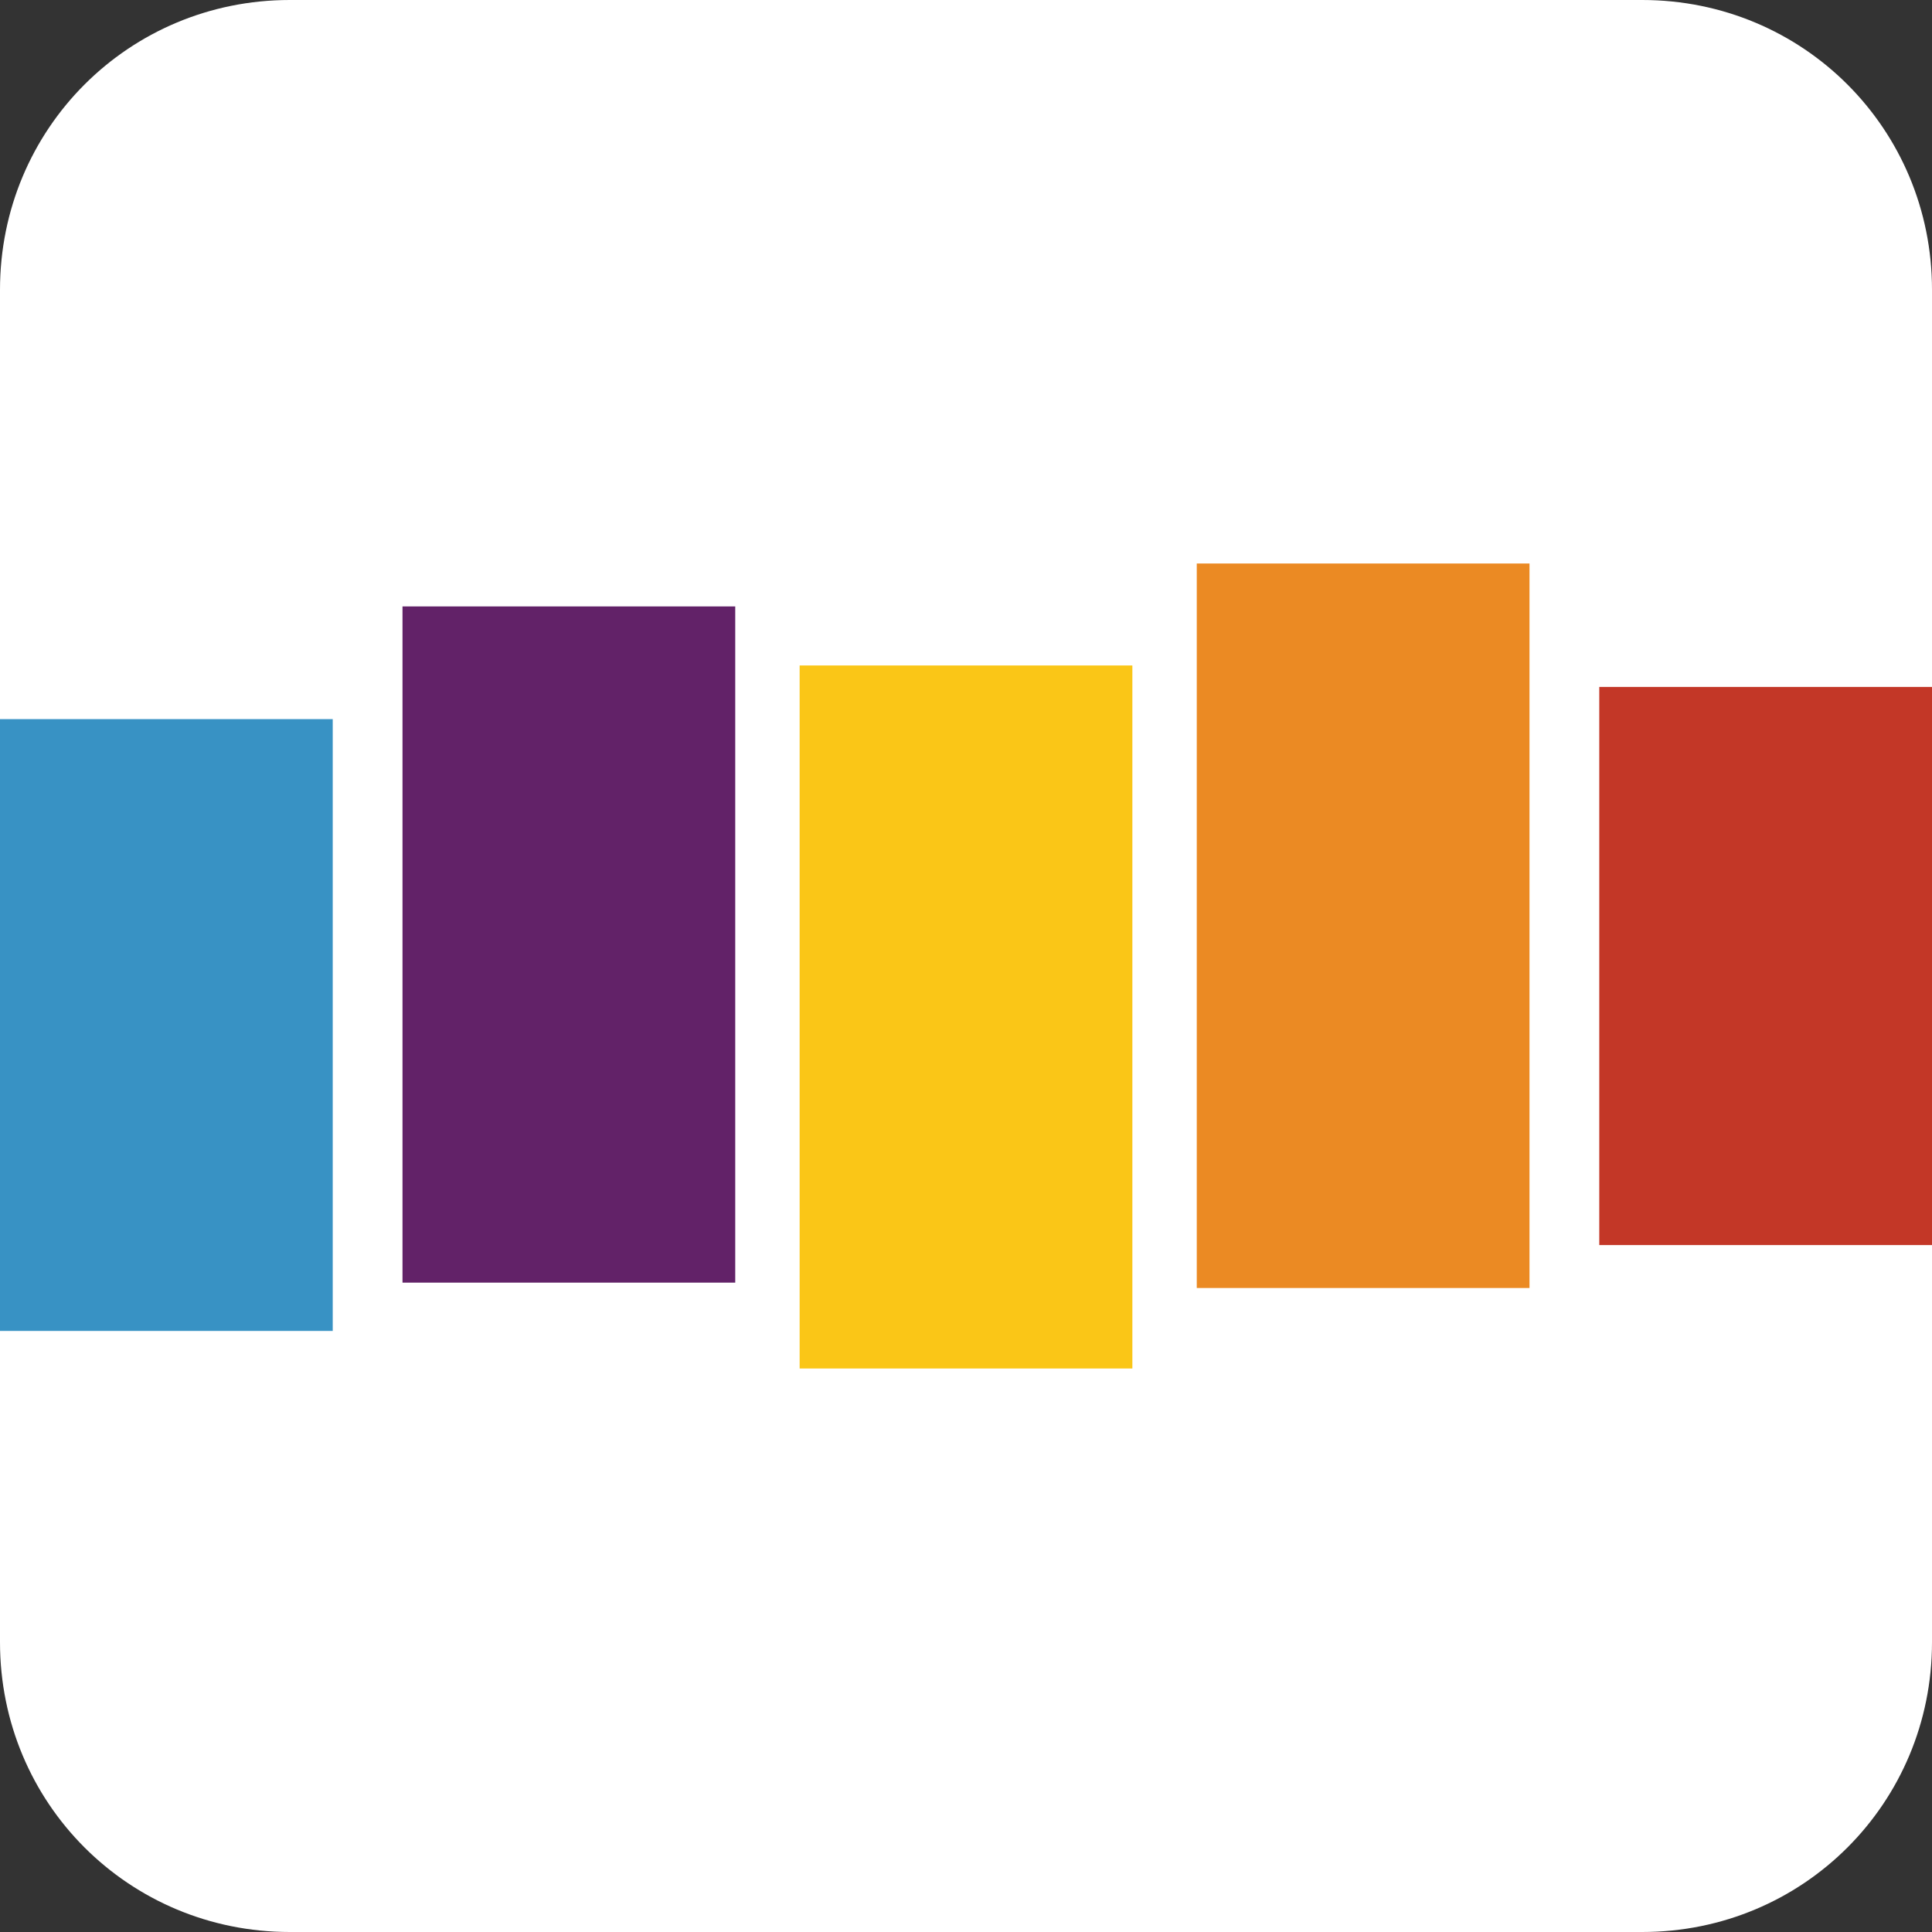
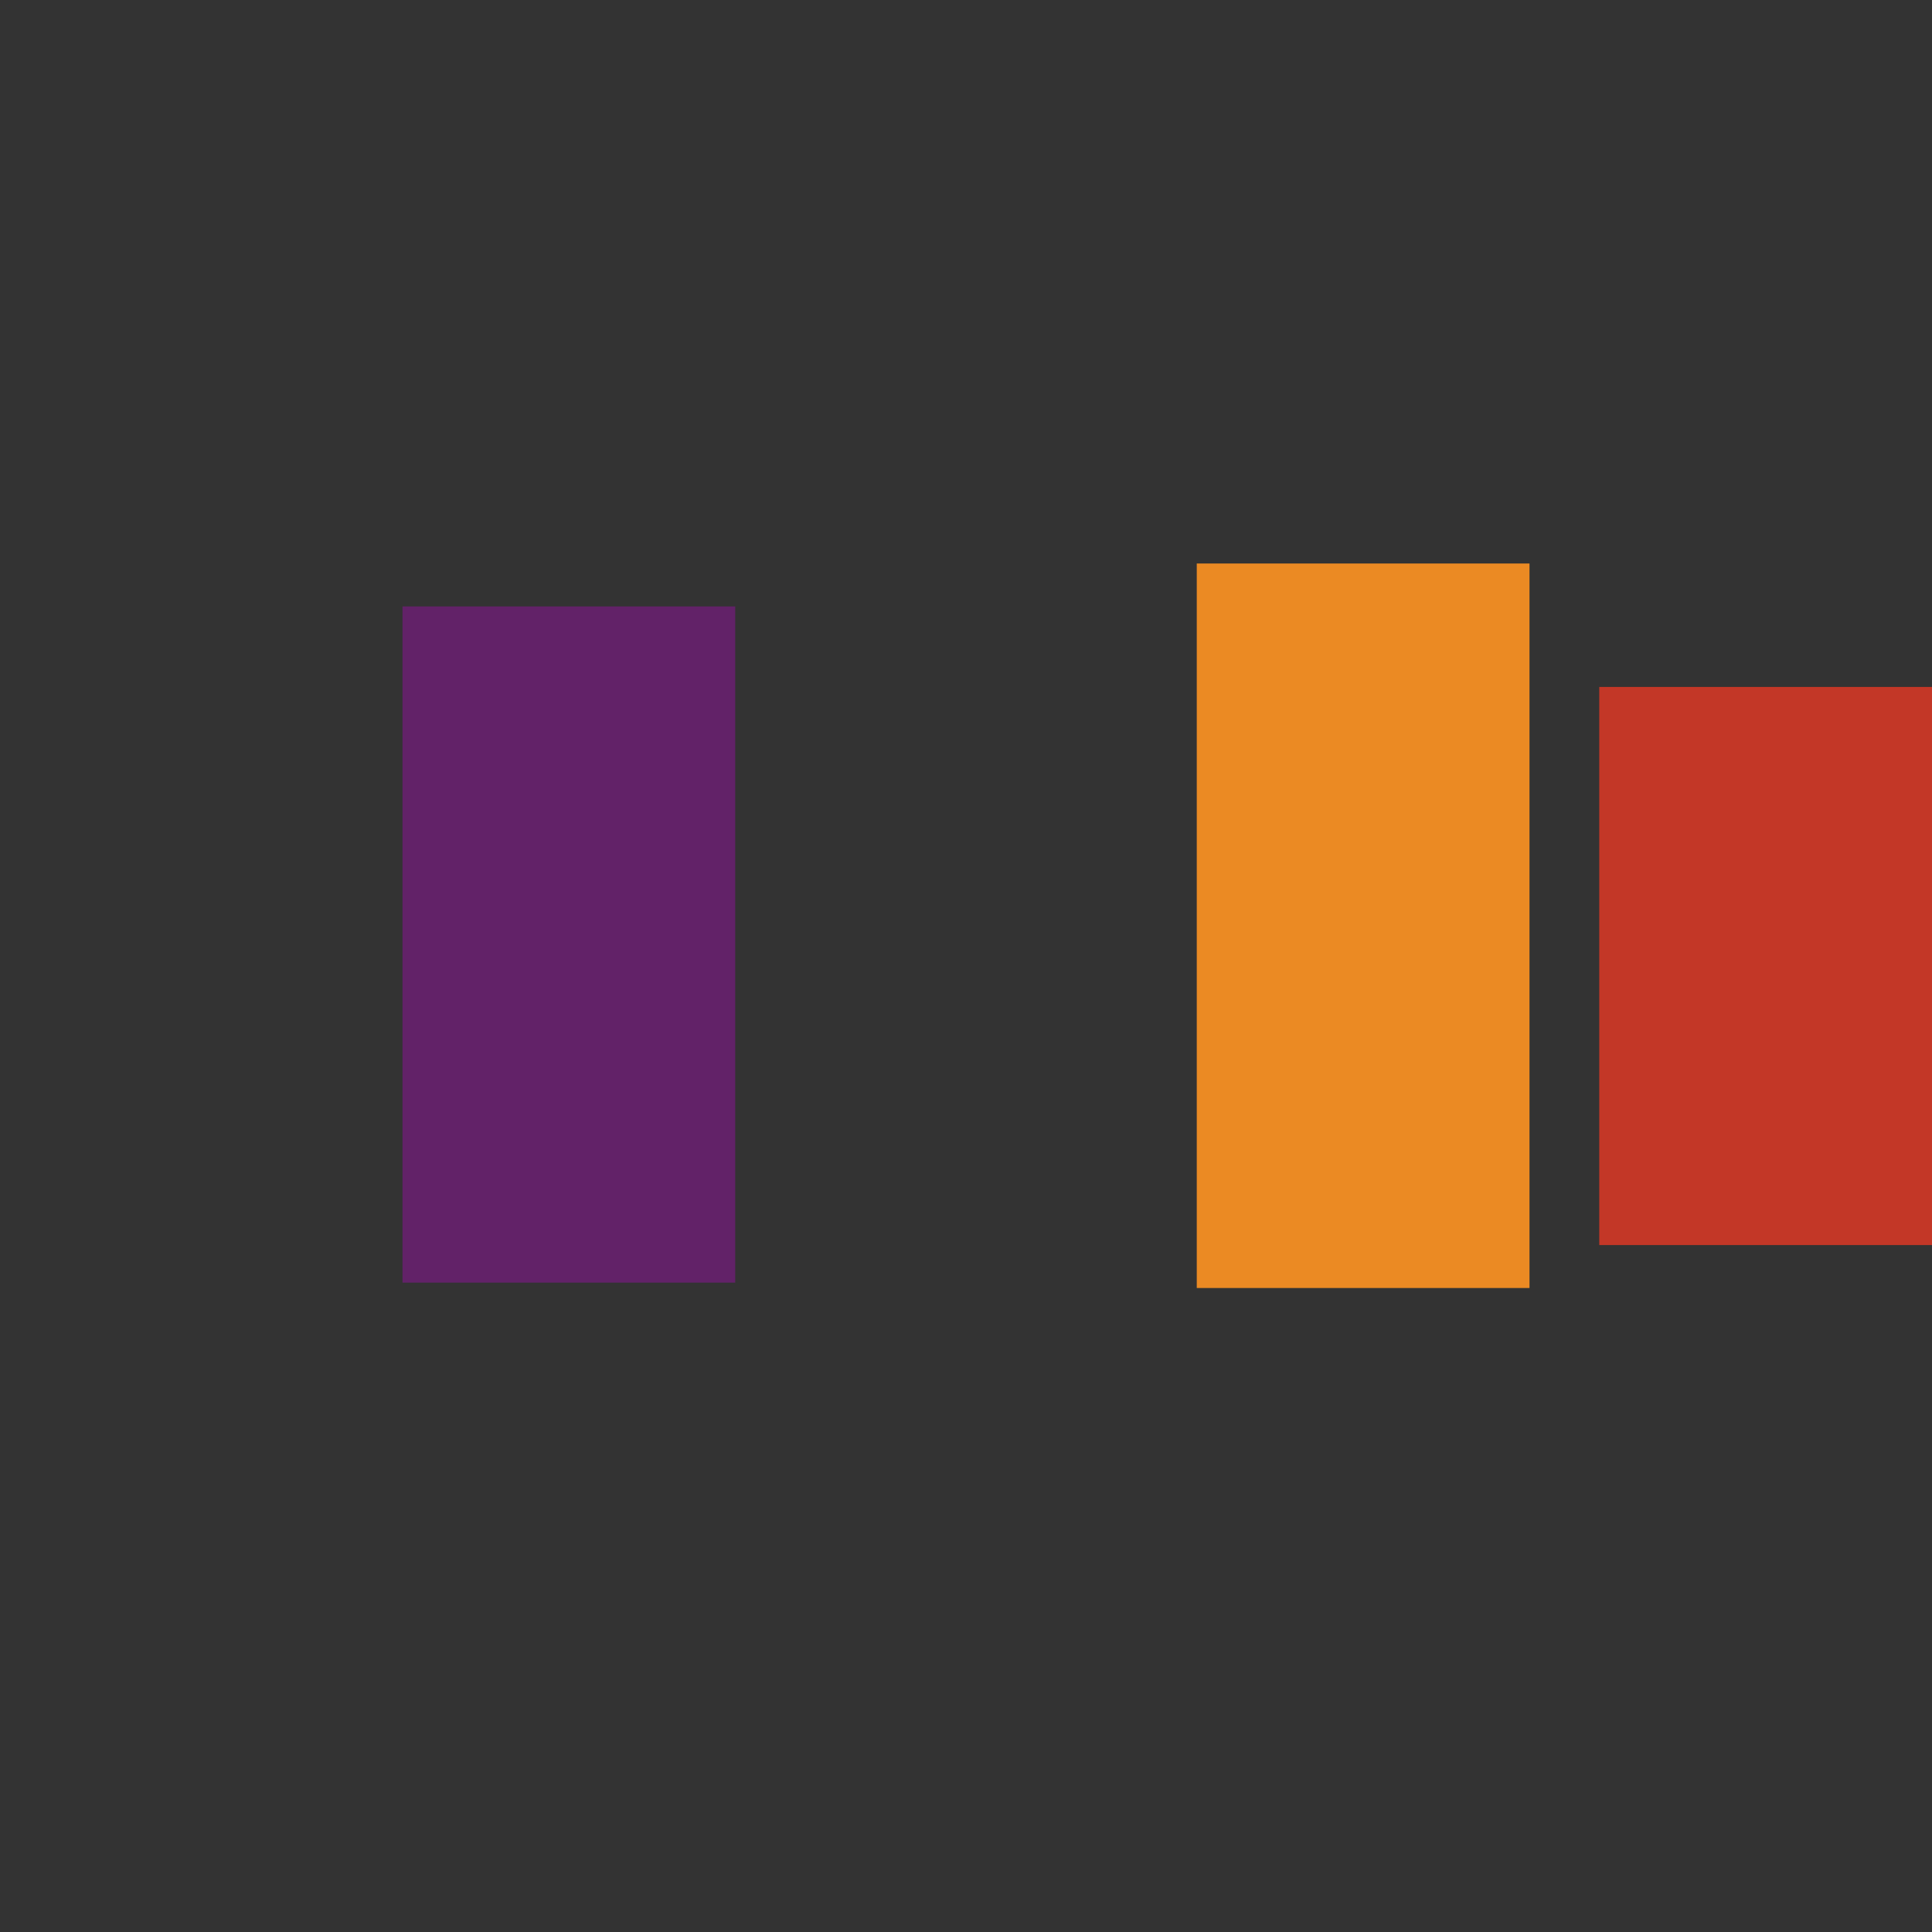
<svg xmlns="http://www.w3.org/2000/svg" version="1.1" id="Layer_1" x="0px" y="0px" width="36px" height="36px" viewBox="0 0 36 36" style="enable-background:new 0 0 36 36;" xml:space="preserve">
  <rect x="0" y="0" width="36" height="36" fill="#333333" stroke="none" />
  <rect x="-4287.9" y="-305.5" style="display:none;fill:#EAEAEA;" width="5800.9" height="5013.7" />
  <g>
-     <path style="fill:#FFFFFF;" d="M5.4,0h25.2c3,0,5.4,2.4,5.4,5.4v25.2c0,3-2.4,5.4-5.4,5.4H5.4c-3,0-5.4-2.4-5.4-5.4V5.4   C0,2.4,2.4,0,5.4,0z" />
-   </g>
+     </g>
  <g>
-     <rect x="0" y="13.4" style="fill:#3892C4;" width="6.2" height="11.4" />
    <rect x="7.5" y="11.3" style="fill:#622268;" width="6.2" height="12.6" />
-     <rect x="14.9" y="12.4" style="fill:#FAC617;" width="6.2" height="13.1" />
    <rect x="22.3" y="10.5" style="fill:#EB8A23;" width="6.2" height="13.5" />
    <rect x="29.8" y="12.8" style="fill:#C33727;" width="6.2" height="10.4" />
  </g>
</svg>